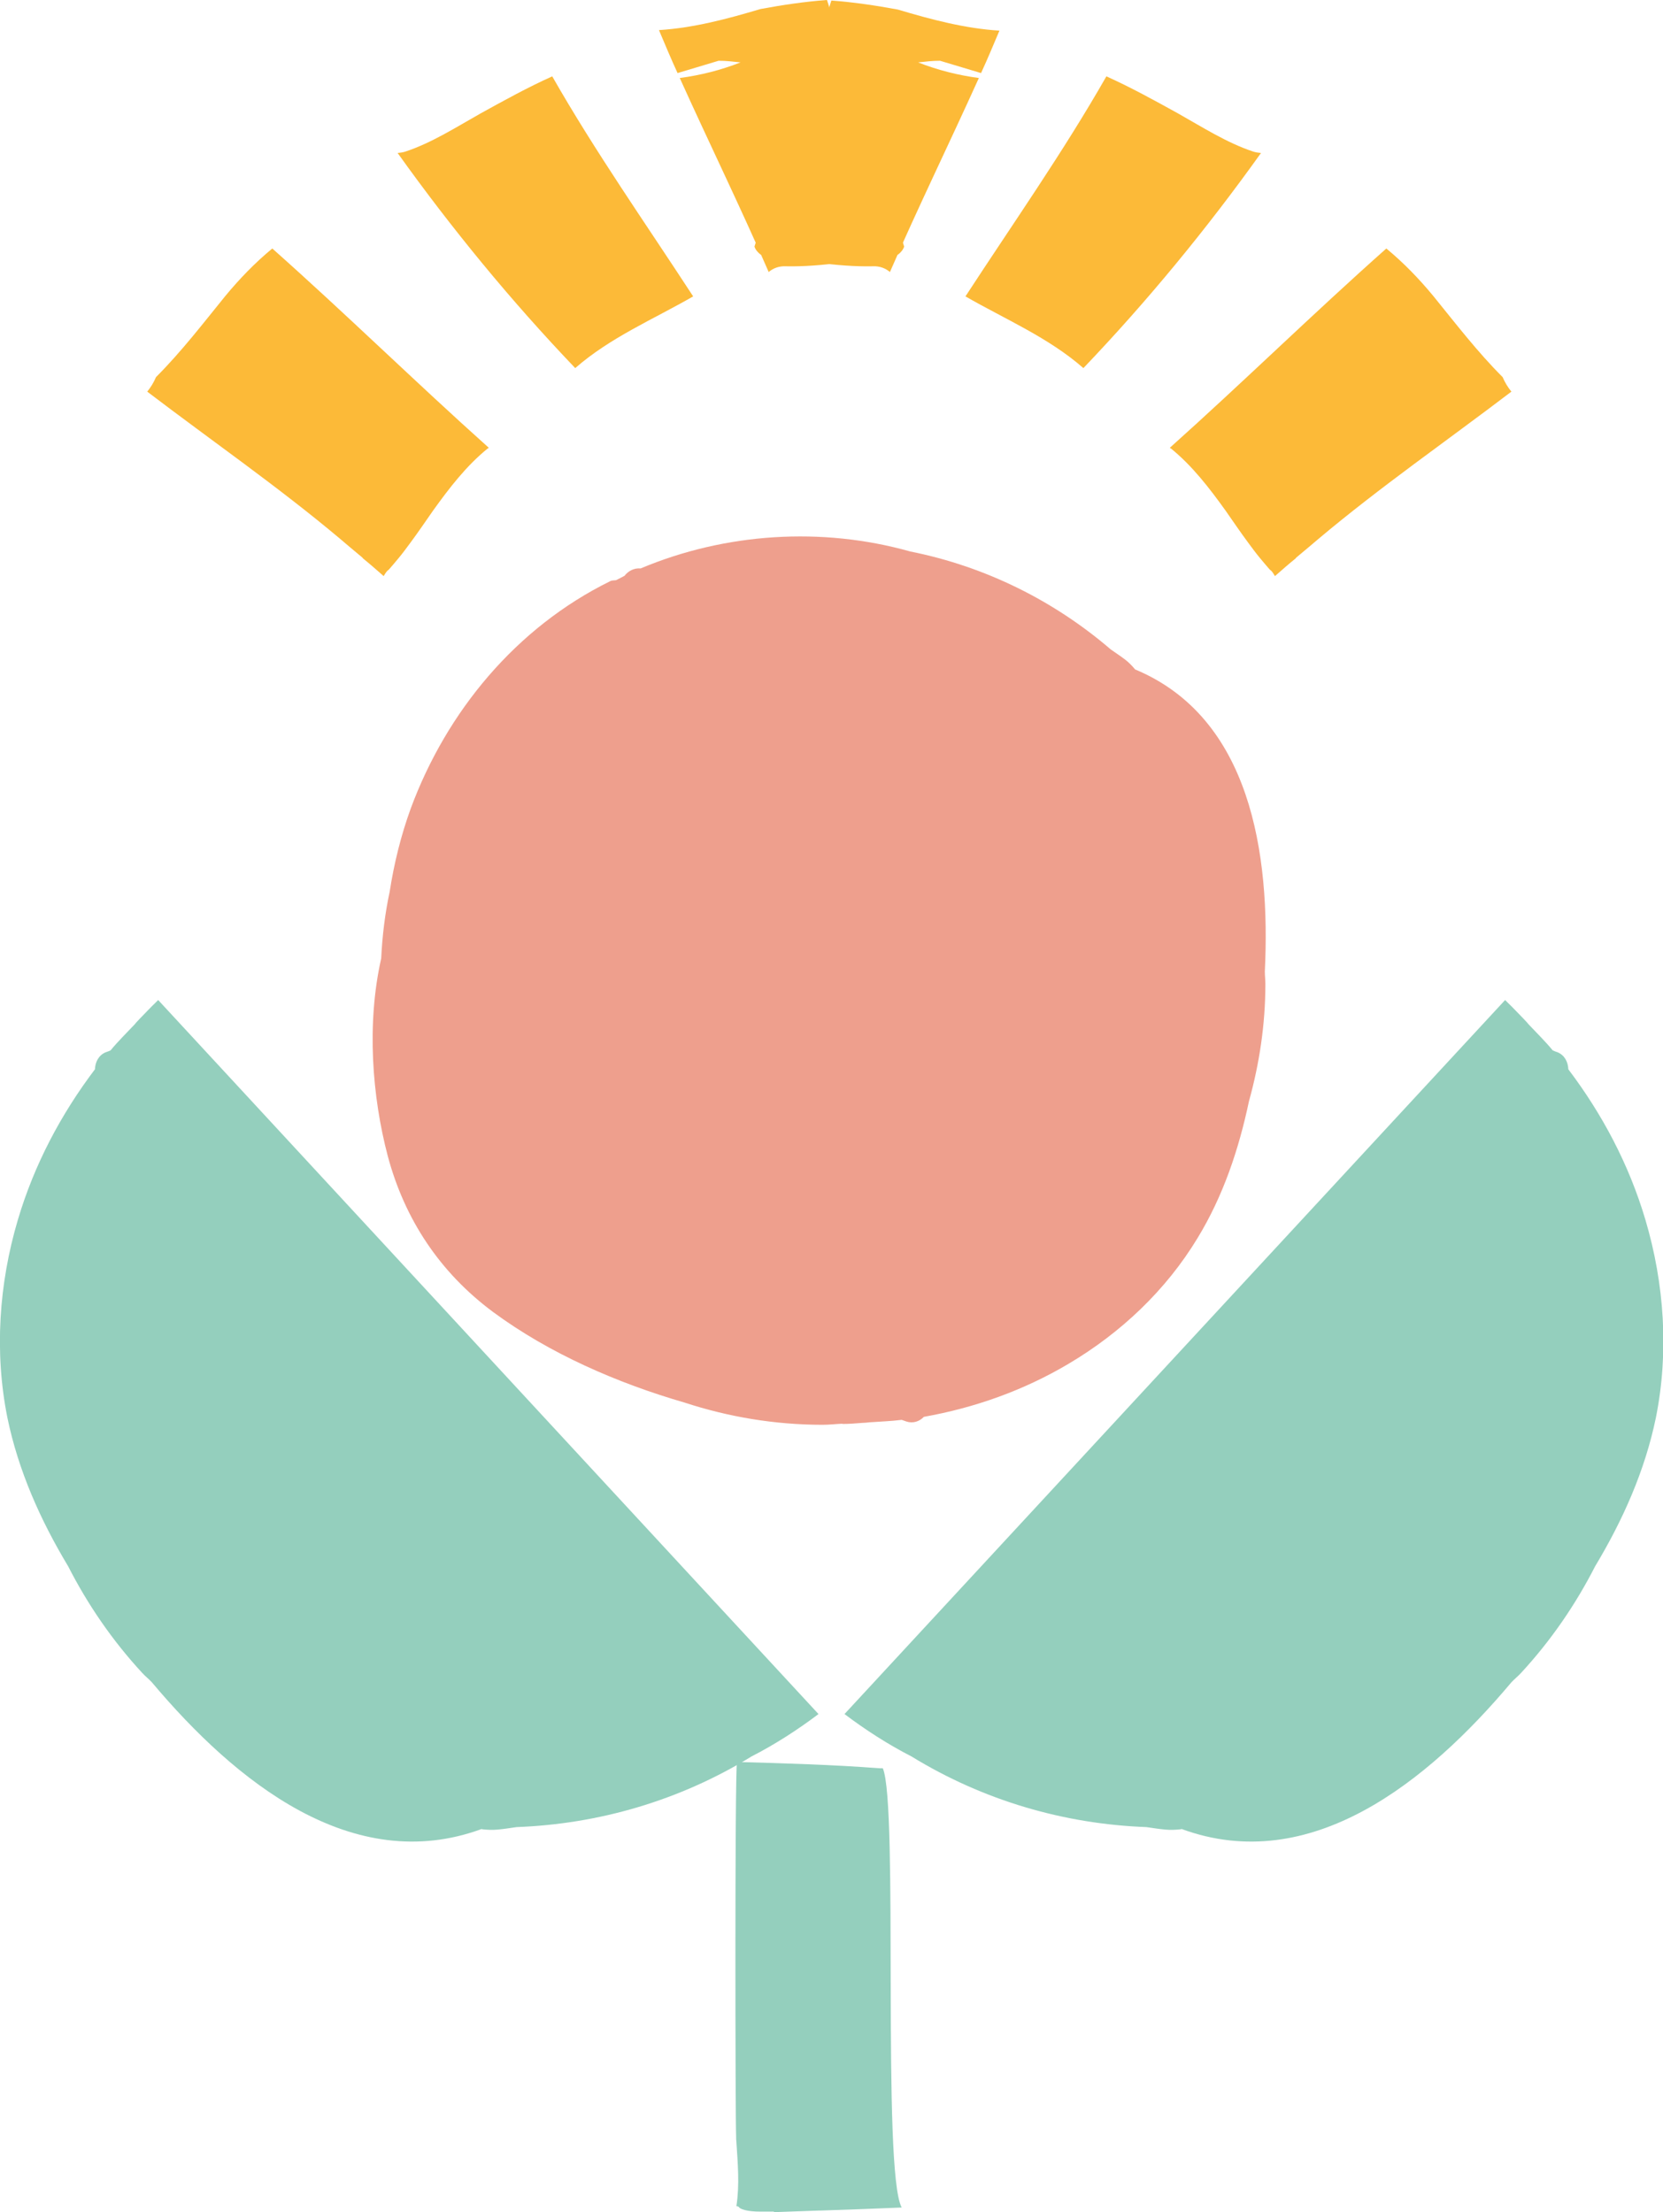
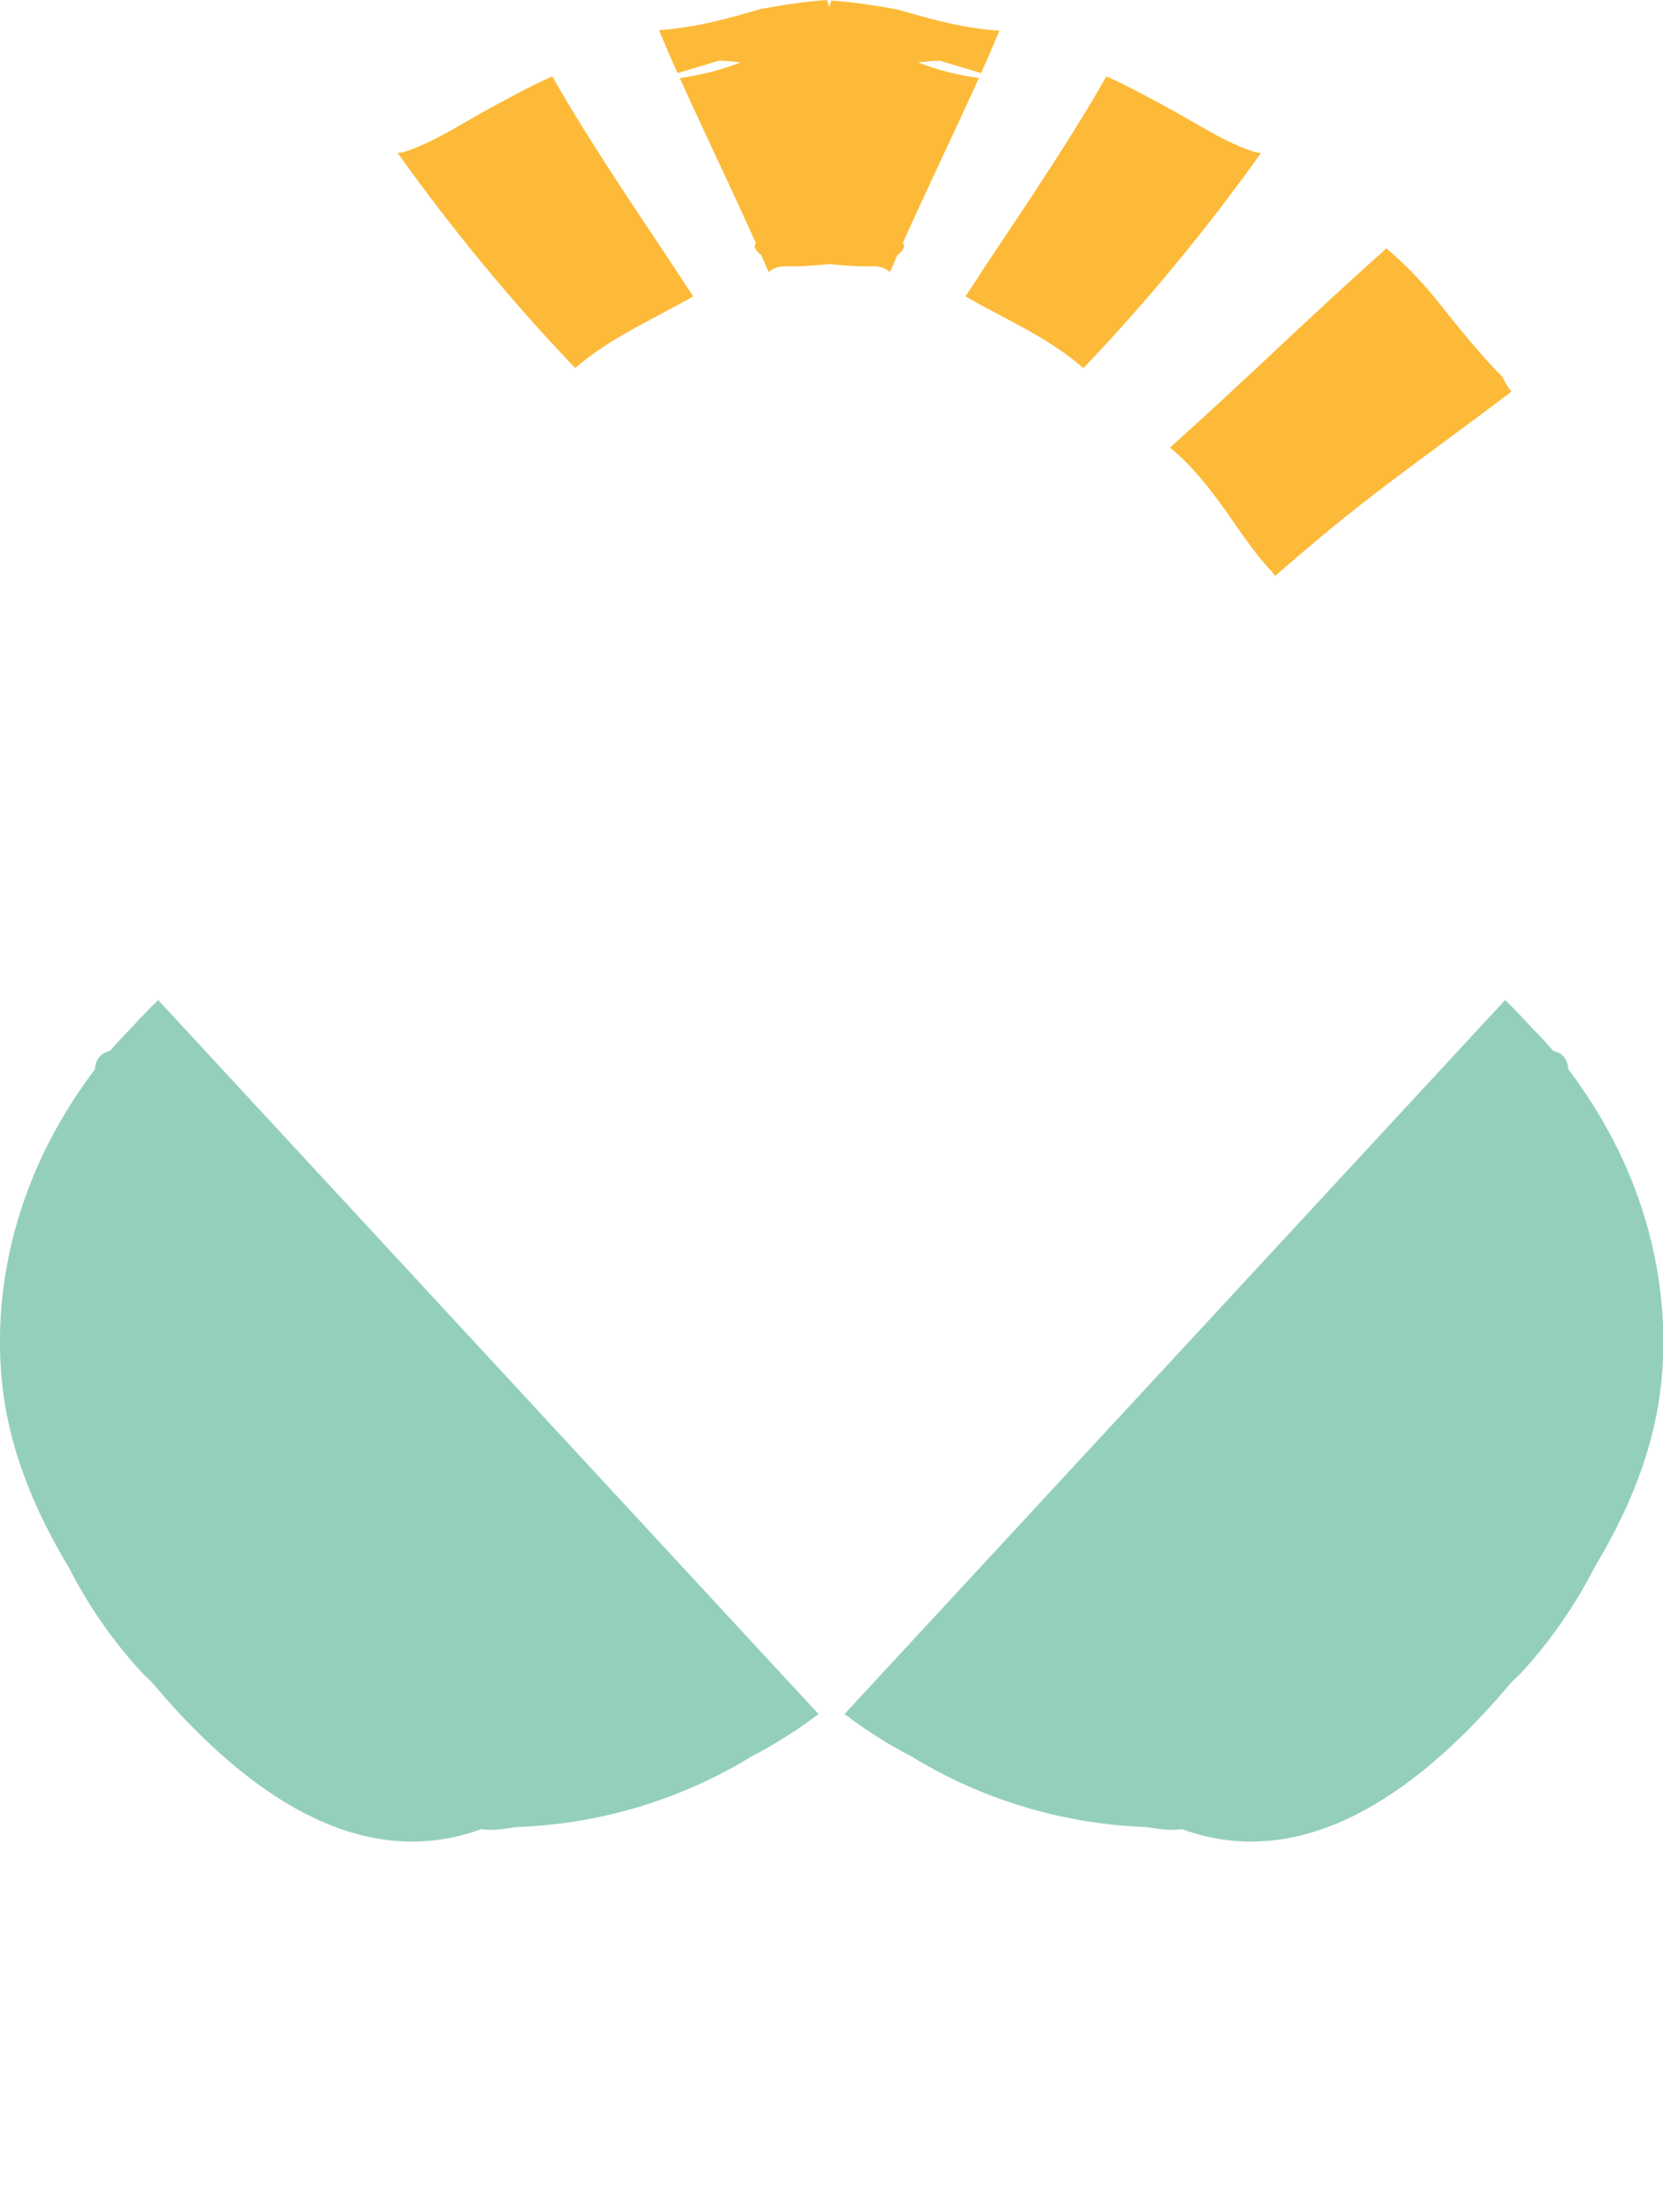
<svg xmlns="http://www.w3.org/2000/svg" id="Layer_2" data-name="Layer 2" viewBox="0 0 60.77 80.83">
  <g id="Layer_1-2" data-name="Layer 1">
    <g>
      <g>
        <path d="M24.08,1.1c.22.52.44,1.05.68,1.57.5-.15,1-.3,1.5-.45.27,0,.53.03.8.06-.71.28-1.46.47-2.22.57,1.07,2.37,2.21,4.7,3.25,7.09.16-.14.38-.22.61-.21,1.36.03,2.74-.24,4.12-.43.1-.08.18-.17.22-.29-.08-.26-.17-.53-.25-.8,0,0,0,0,0,0,0,0,0,0,0-.01C31.92,5.46,31.1,2.72,30.22,0c-.82.06-1.62.18-2.43.33-1.21.36-2.44.69-3.71.77Z" fill="#fcba38" />
        <path d="M25.33,10.83c-1.74-2.67-3.57-5.27-5.15-8.04-.89.4-1.76.88-2.61,1.35-.89.5-1.79,1.08-2.76,1.4-.09.03-.19.04-.28.05,1.98,2.77,4.14,5.4,6.49,7.86,1.28-1.12,2.85-1.78,4.31-2.62Z" fill="#fcba38" />
-         <path d="M14.18,20.84s.01-.01.02-.02c0,0,0,0,.02-.02.04-.05.09-.1.13-.15.07-.08.14-.17.21-.25.15-.18.29-.37.43-.56.29-.39.56-.79.84-1.19.59-.82,1.21-1.63,2-2.27.01,0,.02,0,.03-.02-2.67-2.39-5.23-4.9-7.91-7.28-.63.52-1.2,1.11-1.72,1.74-.82,1.01-1.61,2.04-2.53,2.96-.08.19-.19.37-.32.53,2.35,1.79,4.79,3.48,7.05,5.38.11.09.22.19.33.28.16.14.33.27.49.41,0,0,0,.01.01.02.26.21.51.43.76.65.04-.07.09-.15.15-.21Z" fill="#fcba38" />
      </g>
      <g>
        <path d="M36.53,1.1c-.22.52-.44,1.05-.68,1.57-.5-.15-1-.3-1.5-.45-.27,0-.53.03-.8.06.71.28,1.46.47,2.22.57-1.07,2.37-2.21,4.7-3.25,7.09-.16-.14-.38-.22-.61-.21-1.36.03-2.74-.24-4.12-.43-.1-.08-.18-.17-.22-.29.08-.26.17-.53.25-.8,0,0,0,0,0,0,0,0,0,0,0-.01.86-2.73,1.68-5.46,2.56-8.18.82.06,1.62.18,2.43.33,1.21.36,2.44.69,3.71.77Z" fill="#fcba38" />
        <path d="M35.28,10.83c1.74-2.67,3.57-5.27,5.15-8.04.89.4,1.76.88,2.61,1.35.89.5,1.79,1.08,2.76,1.4.09.03.19.04.28.05-1.98,2.77-4.14,5.4-6.49,7.86-1.28-1.12-2.85-1.78-4.31-2.62Z" fill="#fcba38" />
        <path d="M46.43,20.84s-.01-.01-.02-.02c0,0,0,0-.02-.02-.04-.05-.09-.1-.13-.15-.07-.08-.14-.17-.21-.25-.15-.18-.29-.37-.43-.56-.29-.39-.56-.79-.84-1.19-.59-.82-1.21-1.63-2-2.27-.01,0-.02,0-.03-.02,2.67-2.39,5.23-4.9,7.91-7.28.63.52,1.2,1.11,1.72,1.74.82,1.01,1.61,2.04,2.53,2.96.08.19.19.37.32.53-2.35,1.79-4.79,3.48-7.05,5.38-.11.09-.22.19-.33.28-.16.14-.33.27-.49.41,0,0,0,.01-.01.02-.26.21-.51.43-.76.65-.04-.07-.09-.15-.15-.21Z" fill="#fcba38" />
      </g>
-       <path d="M30.78,52.03c.25,0,.49-.02.74-.04.08,0,.16-.01.25-.02.4-.03.79-.04,1.18-.09.06.02.11.04.17.06.24.08.48,0,.64-.17,1.85-.33,3.64-.96,5.29-1.94,1.91-1.13,3.56-2.69,4.71-4.59.94-1.54,1.51-3.25,1.88-5,.38-1.37.6-2.8.6-4.29,0-.15-.02-.3-.02-.45.21-4.32-.52-9.28-4.74-11.04-.11-.13-.23-.26-.38-.37-.17-.13-.34-.24-.51-.36-2.06-1.77-4.57-3.03-7.33-3.58-3.23-.91-6.76-.68-9.85.62-.24-.02-.45.09-.59.27-.1.05-.2.11-.31.16-.07.01-.15,0-.22.04-3.43,1.69-5.97,4.76-7.28,8.3-.36.99-.61,2.01-.77,3.04-.17.79-.27,1.61-.31,2.44-.54,2.39-.33,5.06.24,7.22.62,2.32,1.91,4.26,3.85,5.7,2.06,1.52,4.55,2.6,7,3.31,0,0,0,0,0,0,1.59.52,3.28.81,5.04.81.25,0,.49-.03.73-.04Z" fill="#ee9f8d" />
      <path d="M17.62,66.84c.18.02.38.03.58.01.23-.02.46-.06.68-.09,2.98-.11,5.94-.96,8.58-2.58.86-.44,1.68-.97,2.45-1.55L5.78,36.54s-.07.07-.1.1c-.2.19-.38.39-.57.58-.06.07-.13.13-.18.2-.3.32-.61.62-.89.96-.06.03-.12.05-.18.07-.26.11-.38.36-.39.62-1.24,1.64-2.22,3.48-2.82,5.51-.69,2.33-.86,4.83-.38,7.22.4,1.94,1.21,3.75,2.22,5.43.71,1.39,1.61,2.71,2.71,3.9.11.12.24.22.35.34,3.06,3.64,7.34,7.09,12.05,5.36Z" fill="#94cfbd" />
      <path d="M43.15,66.84c-.18.02-.38.03-.58.01-.23-.02-.46-.06-.68-.09-2.98-.11-5.94-.96-8.58-2.58-.86-.44-1.68-.97-2.45-1.55l24.14-26.09s.07.07.1.1c.2.19.38.39.57.58.06.07.13.13.18.2.3.32.61.62.89.96.06.03.12.05.18.07.26.11.38.36.39.62,1.24,1.64,2.22,3.48,2.82,5.51.69,2.33.86,4.83.38,7.22-.4,1.94-1.21,3.75-2.22,5.43-.71,1.39-1.61,2.71-2.71,3.9-.11.12-.24.22-.35.34-3.06,3.64-7.34,7.09-12.05,5.36Z" fill="#94cfbd" />
-       <path d="M27.81,80.81c.05,0,.1,0,.15,0,.01,0,.02,0,.03,0h.29s0,.01,0,.02c.56-.02,1.11-.04,1.67-.06,0,0,.01,0,.02,0,.02,0,.03,0,.05,0,.98-.03,1.96-.07,2.93-.11-.73-1.34-.11-14.7-.69-16.05-.04,0-.09,0-.13,0-1.7-.13-3.44-.18-5.2-.23-.08.56-.06,13.12-.03,13.68,0,0,0,0,0,0,0,.07,0,.14.01.21,0,0,0,0,0,0,.05.78.12,1.56,0,2.34.03,0,.05.01.08.02,0,0,0,0,0,0,.04.09.31.18.8.18Z" fill="#94cfbd" />
    </g>
  </g>
</svg>